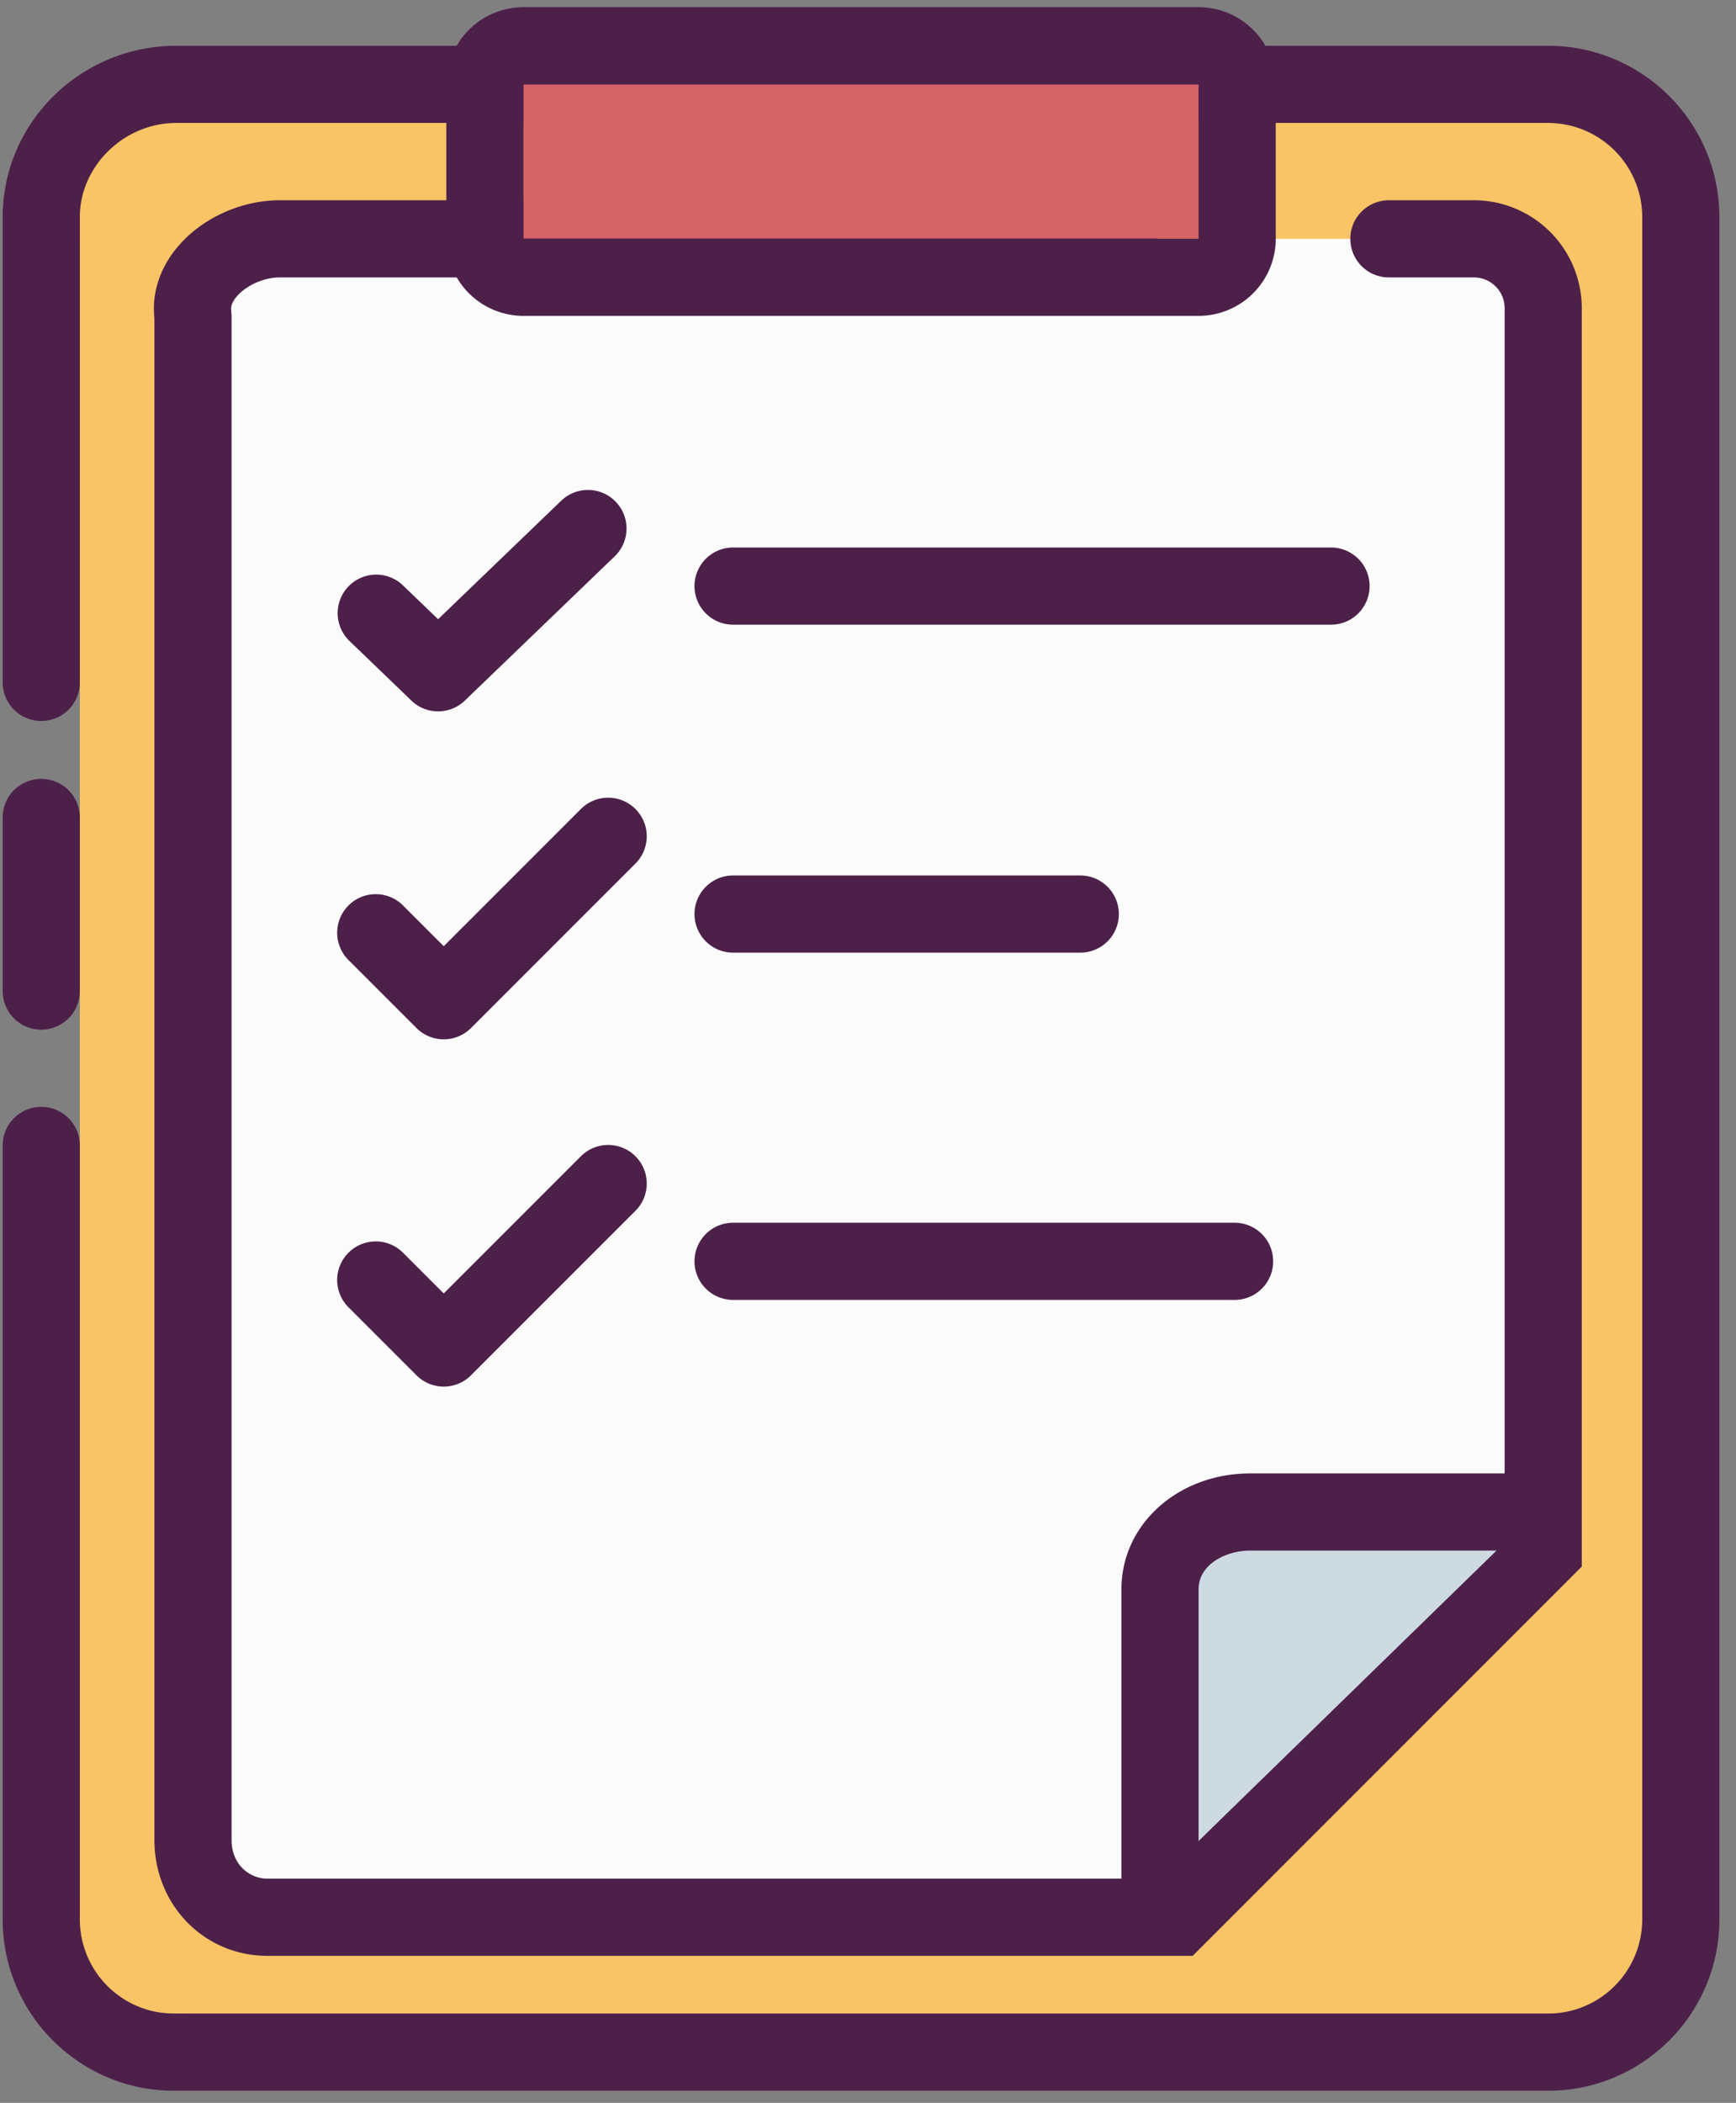
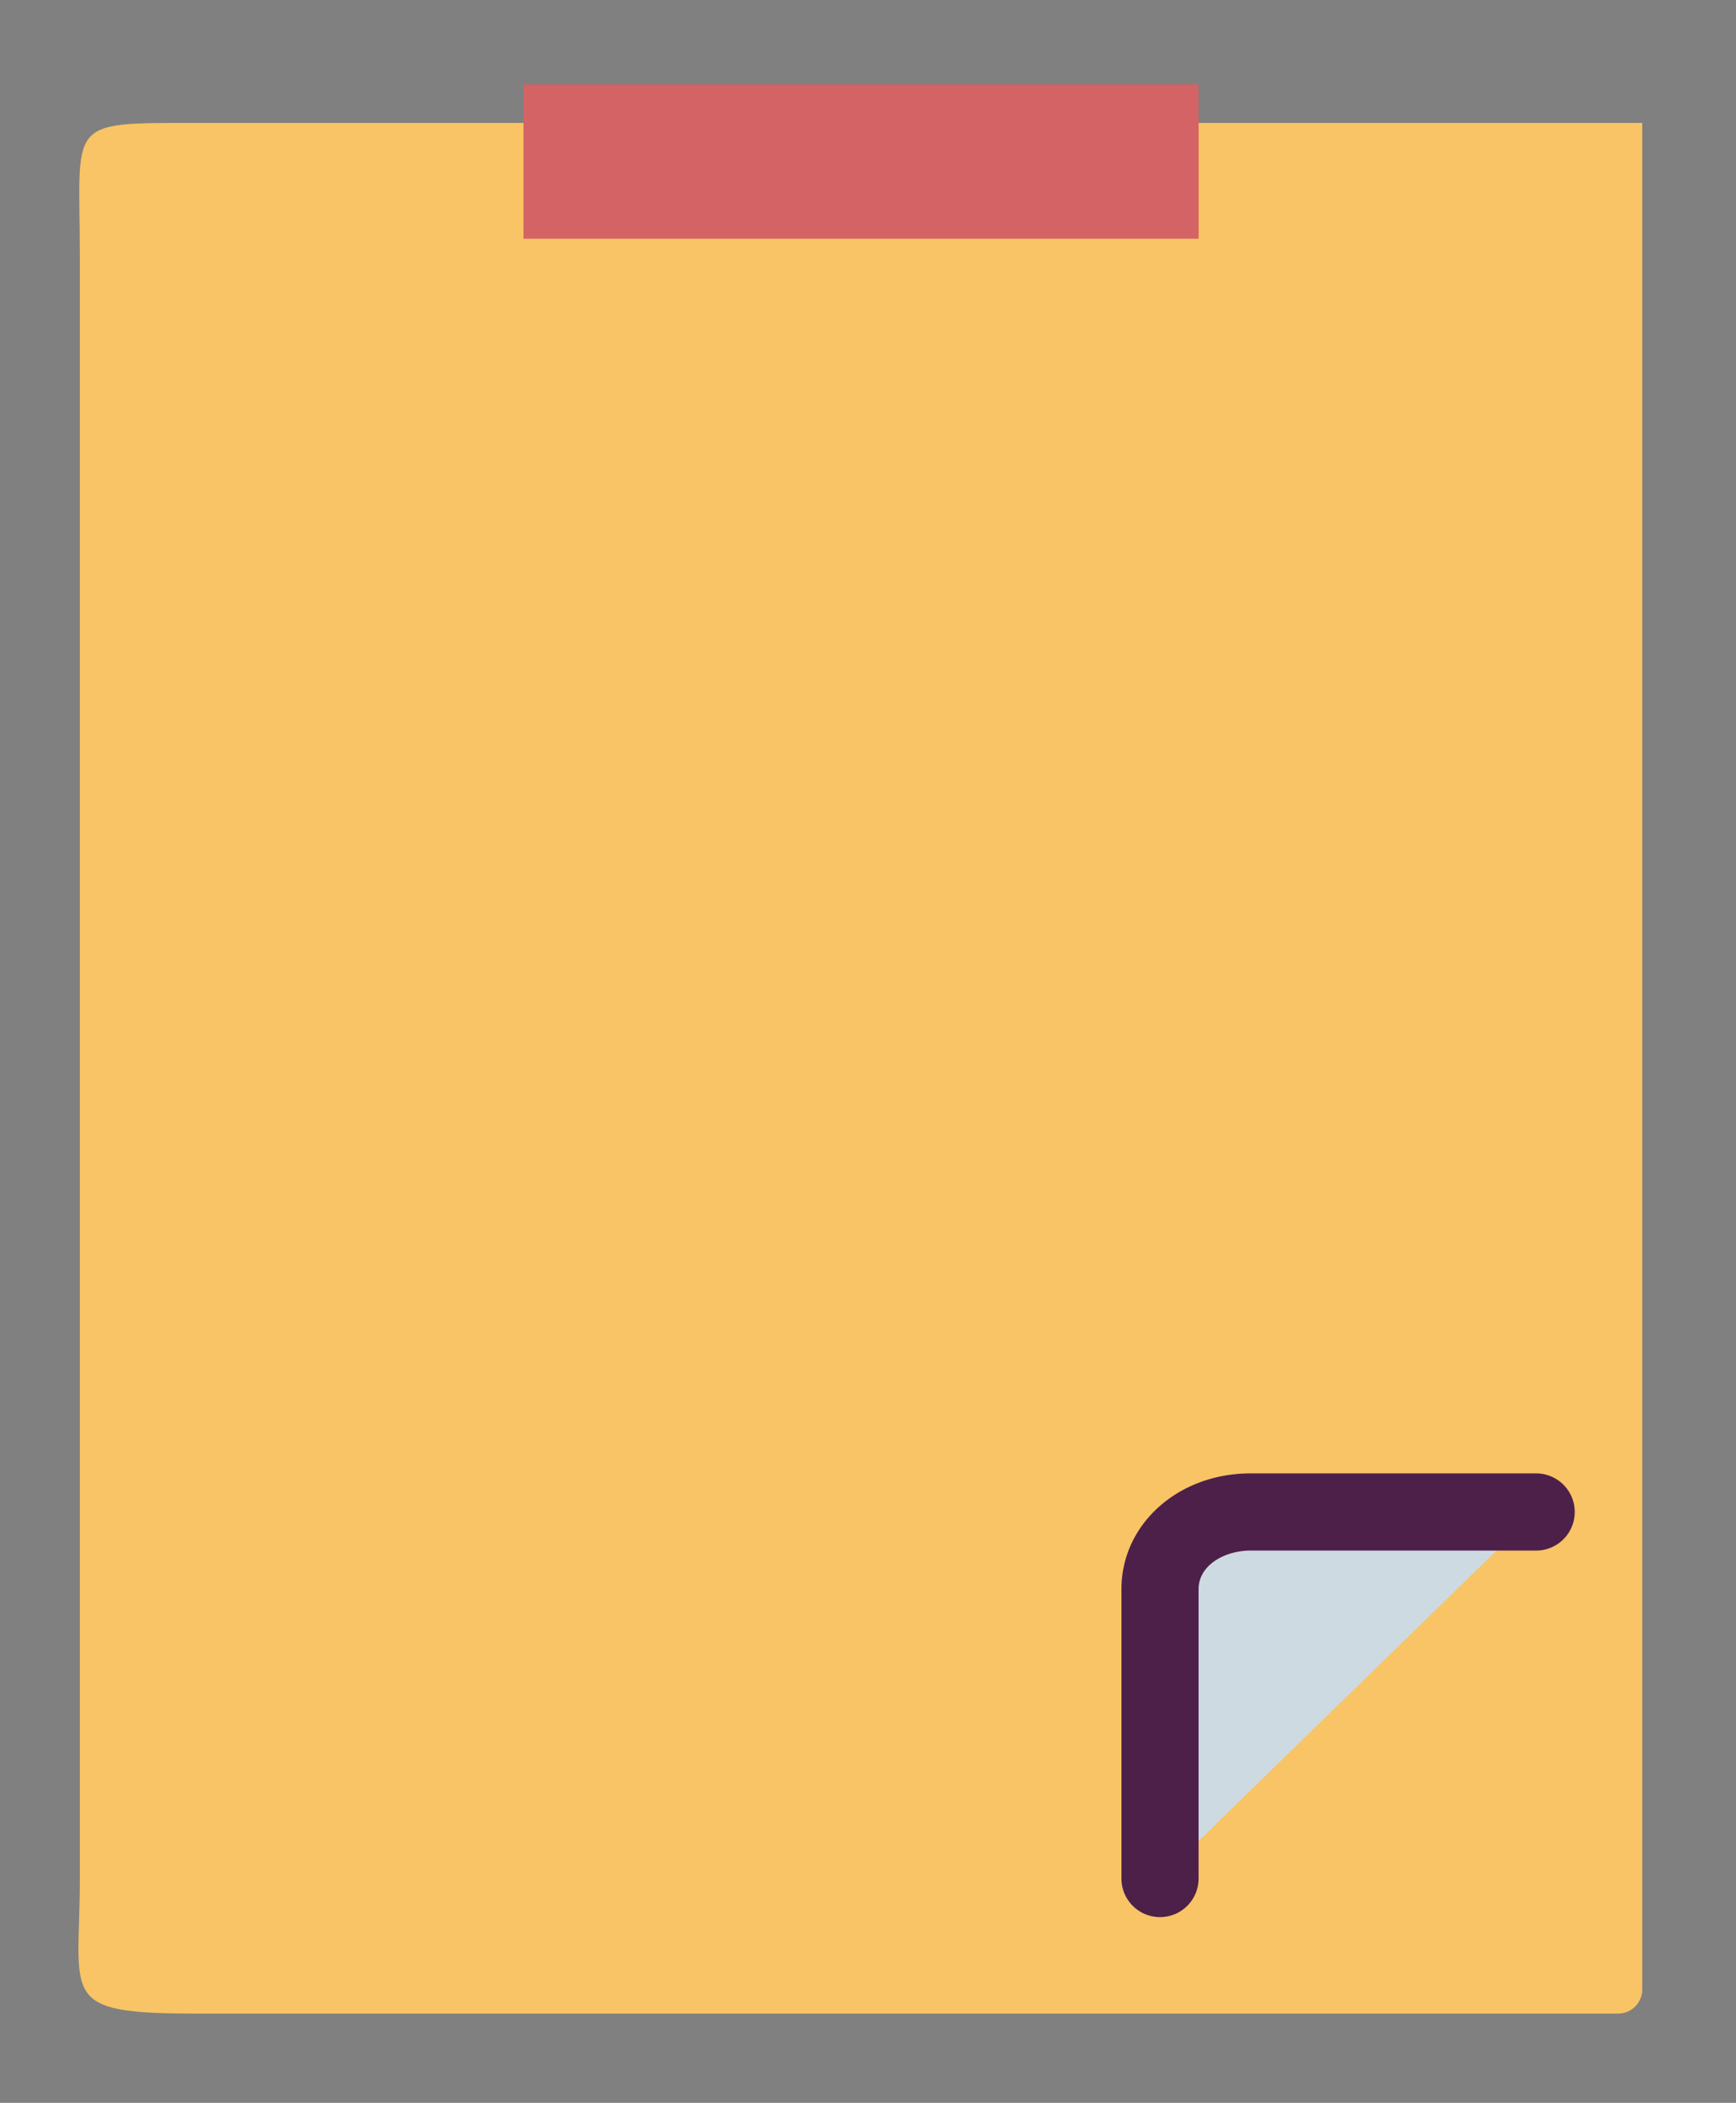
<svg xmlns="http://www.w3.org/2000/svg" viewBox="0 0 90 109" id="local_147">
  <rect x="0" y="0" width="90" height="109" fill="#808080" stroke="none" />
  <title>planchette task</title>
  <g fill="none" fill-rule="evenodd">
    <path d="M4.139 13.373c0-7.166-.814-7 6.098-7h74.902v96.75c0 .691-.56 1.25-1.25 1.25H10.12c-7.148 0-5.981-.833-5.981-7v-84" fill="#F8C465" />
-     <path d="M2.139 53.373a2 2 0 0 1-2-2v-9a2 2 0 0 1 4 0v9a2 2 0 0 1-2 2" fill="#4D204A" />
-     <path d="M80.261 108.373H9.017c-4.896 0-8.878-3.983-8.878-8.878V59.373a2 2 0 1 1 4 0v40.122a4.883 4.883 0 0 0 4.878 4.878h71.244a4.884 4.884 0 0 0 4.878-4.878V11.252a4.885 4.885 0 0 0-4.878-4.879H9.139c-2.71 0-5 2.234-5 4.879v24.121a2 2 0 0 1-4 0V11.252c0-4.896 4.037-8.879 9-8.879h71.122c4.895 0 8.878 3.983 8.878 8.879v88.243c0 4.895-3.983 8.878-8.878 8.878" fill="#4D204A" />
-     <path d="M58.005 12.38h-43.5c-2.342 0-4.812 1.838-4.5 3.993v79c0 2.407 1.871 4.007 3.859 4.007h47.141l19-19.007v-64.4a3.593 3.593 0 0 0-3.599-3.593h-4.401" fill="#FBFBFB" />
-     <path d="M61.833 101.38H13.864c-3.285 0-5.859-2.642-5.859-6.007V16.497c-.144-1.327.297-2.653 1.253-3.758 1.262-1.457 3.273-2.359 5.247-2.359h43.5a2 2 0 1 1 0 4h-43.5c-.808 0-1.722.4-2.222.977-.158.182-.338.456-.298.731l.02.285v79c0 1.299.957 2.007 1.859 2.007h46.313l17.828-17.835V15.972c0-.881-.717-1.592-1.599-1.592h-4.401a2 2 0 0 1 0-4h4.401a5.6 5.6 0 0 1 5.599 5.592v65.23L61.833 101.38" fill="#4D204A" />
    <path d="M79.639 78.373h-14.81c-2.425 0-4.69 1.576-4.69 4v15" fill="#CEDAE2" />
    <path d="M60.139 99.373a2 2 0 0 1-2-2v-15c0-3.364 2.938-6 6.69-6h14.81a2 2 0 0 1 0 4h-14.81c-1.322 0-2.69.748-2.69 2v15a2 2 0 0 1-2 2" fill="#4D204A" />
    <path fill="#D36364" d="M27.139 12.373h35v-8h-35z" />
-     <path d="M62.139.373h-35a4 4 0 0 0-4 4v8a4 4 0 0 0 4 4h35a4 4 0 0 0 4-4v-8a4 4 0 0 0-4-4zm-35 12h35v-8h-35v8zM22.713 36.873c-.5 0-1-.186-1.386-.559l-3.208-3.088a1.999 1.999 0 1 1 2.773-2.882l1.821 1.753 6.406-6.165a2 2 0 0 1 2.773 2.882l-7.792 7.5a1.992 1.992 0 0 1-1.387.559M23.005 53.873a1.994 1.994 0 0 1-1.414-.586l-3.5-3.5a2 2 0 1 1 2.828-2.828l2.086 2.086 7.086-7.086a2 2 0 1 1 2.828 2.828l-8.5 8.5a1.99 1.99 0 0 1-1.414.586M23.005 71.873a1.994 1.994 0 0 1-1.414-.586l-3.5-3.5a2 2 0 1 1 2.828-2.828l2.086 2.086 7.086-7.086a2 2 0 1 1 2.828 2.828l-8.5 8.5a1.99 1.99 0 0 1-1.414.586M69.005 32.38h-31a2 2 0 0 1 0-4h31a2 2 0 1 1 0 4M56.005 49.38h-18a2 2 0 0 1 0-4h18a2 2 0 1 1 0 4M64.005 67.38h-26a2 2 0 0 1 0-4h26a2 2 0 1 1 0 4" fill="#4D204A" />
  </g>
</svg>